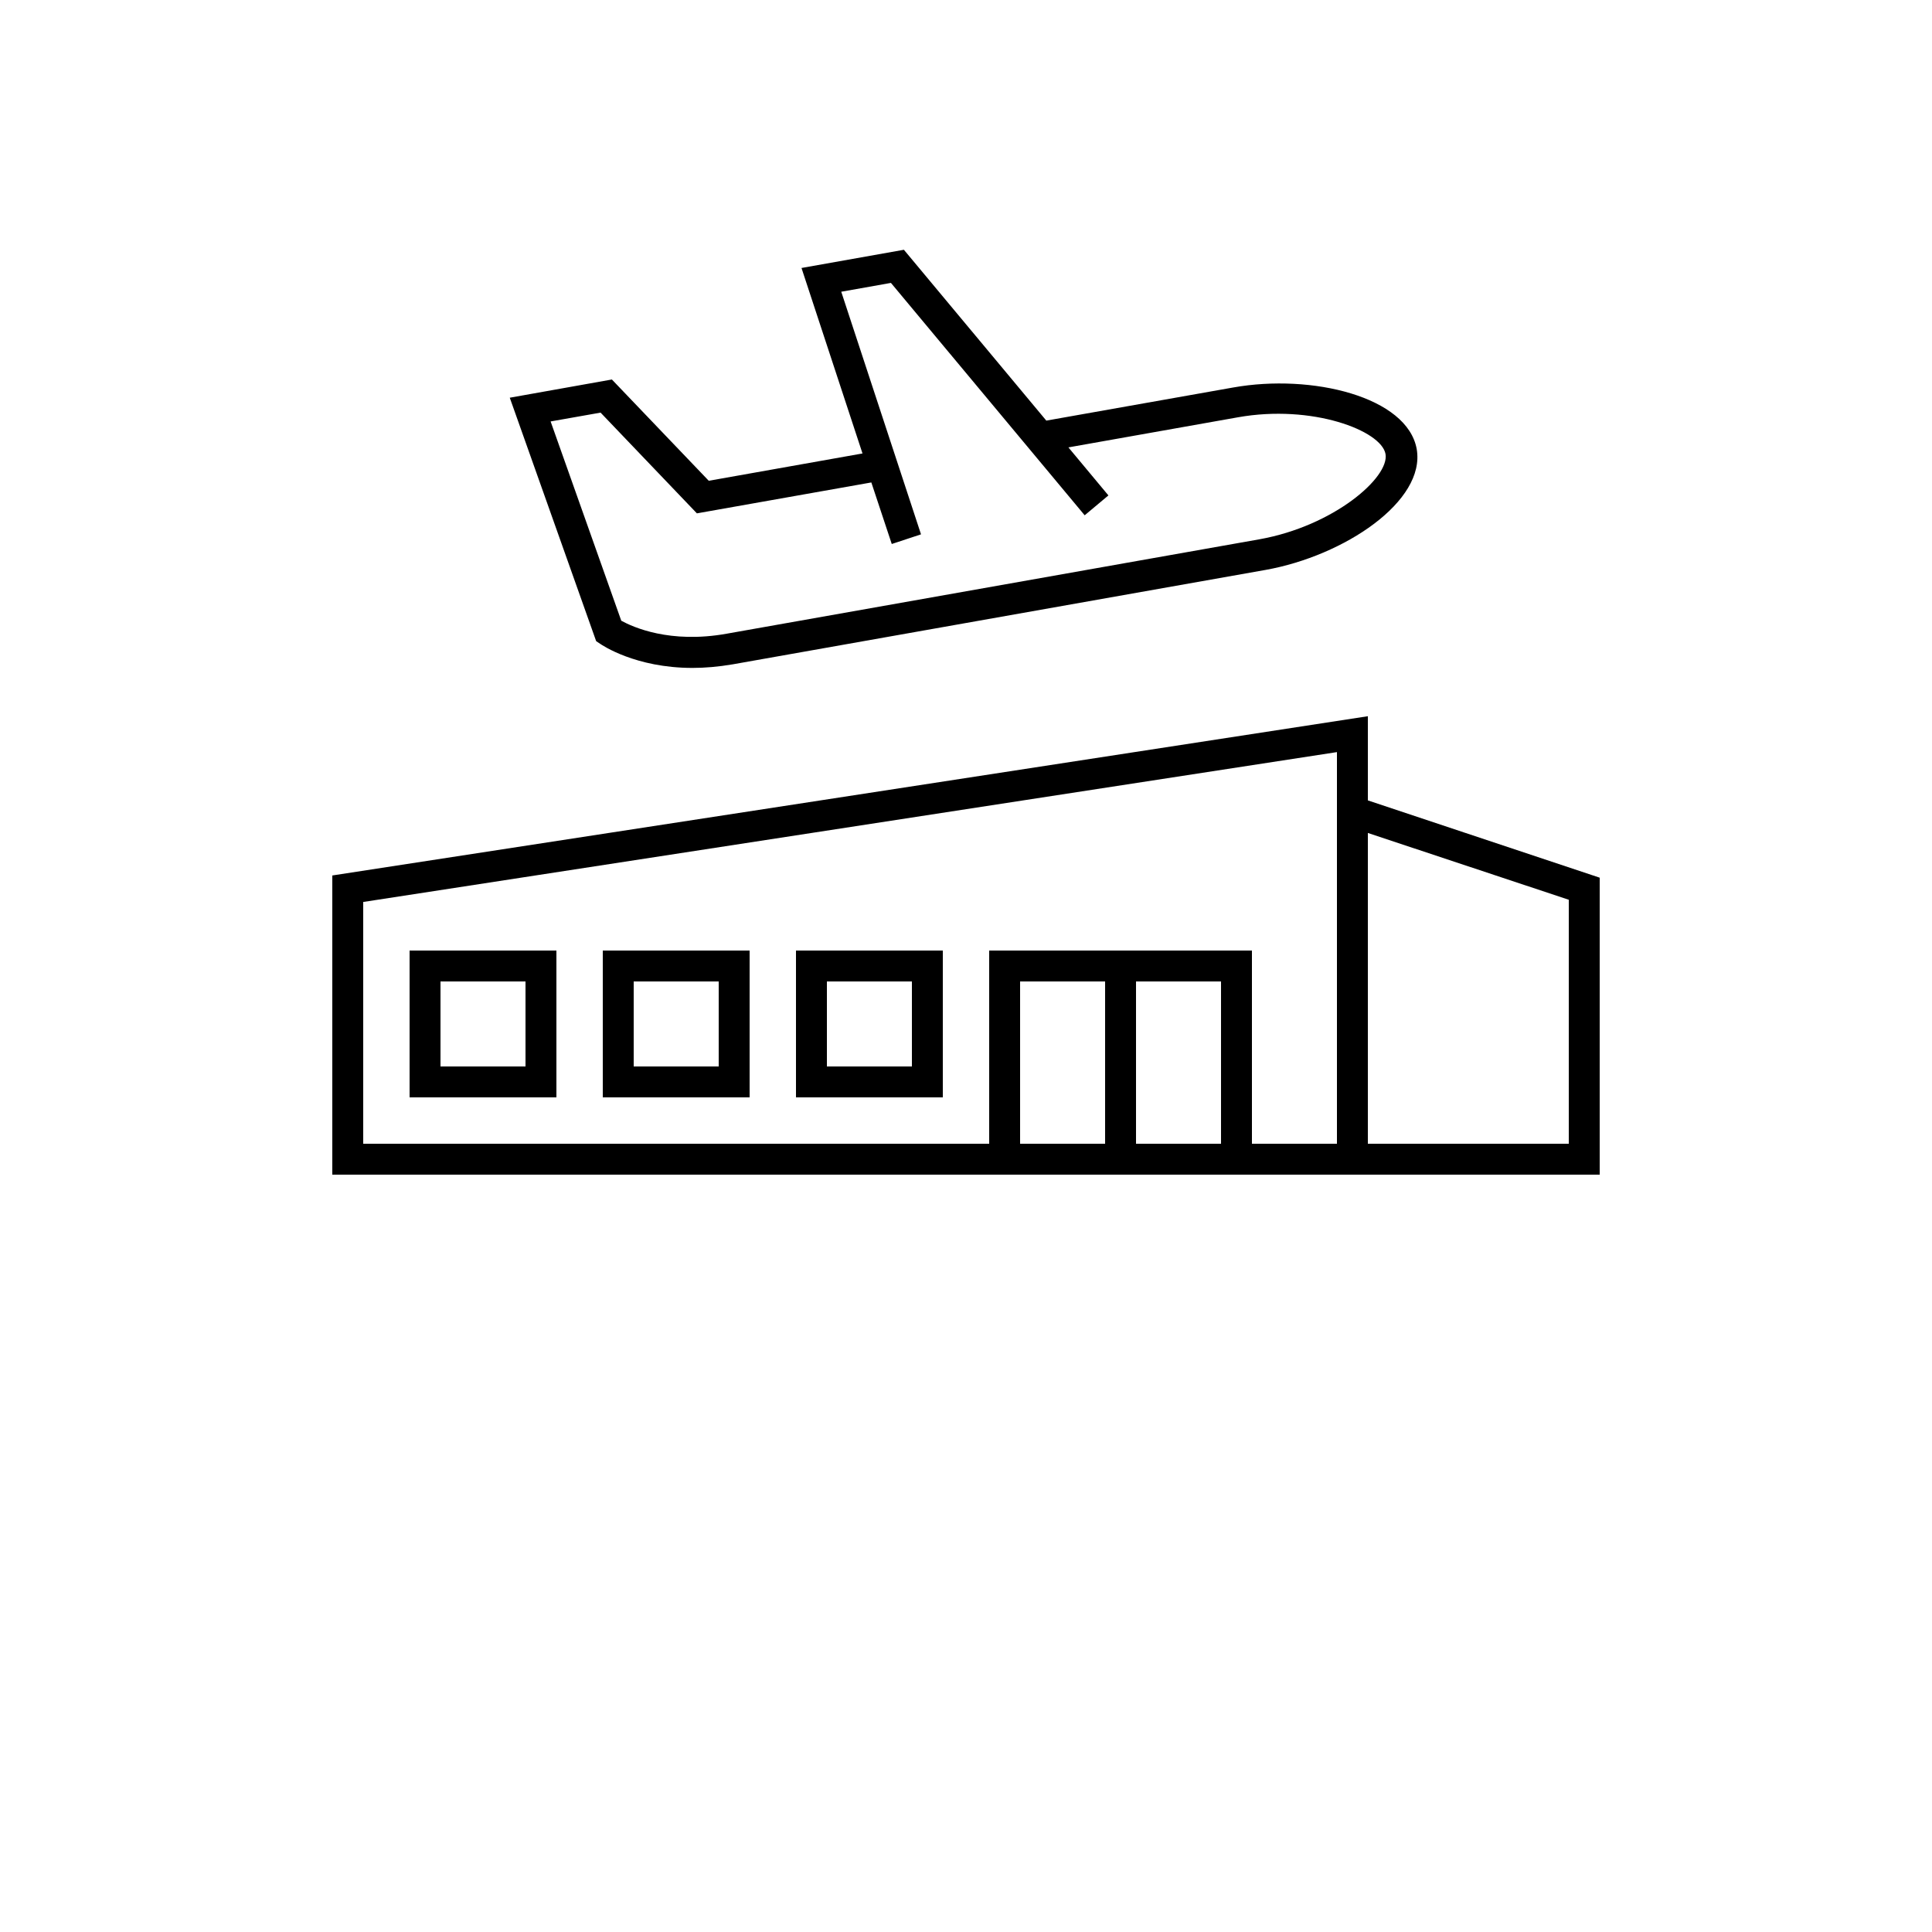
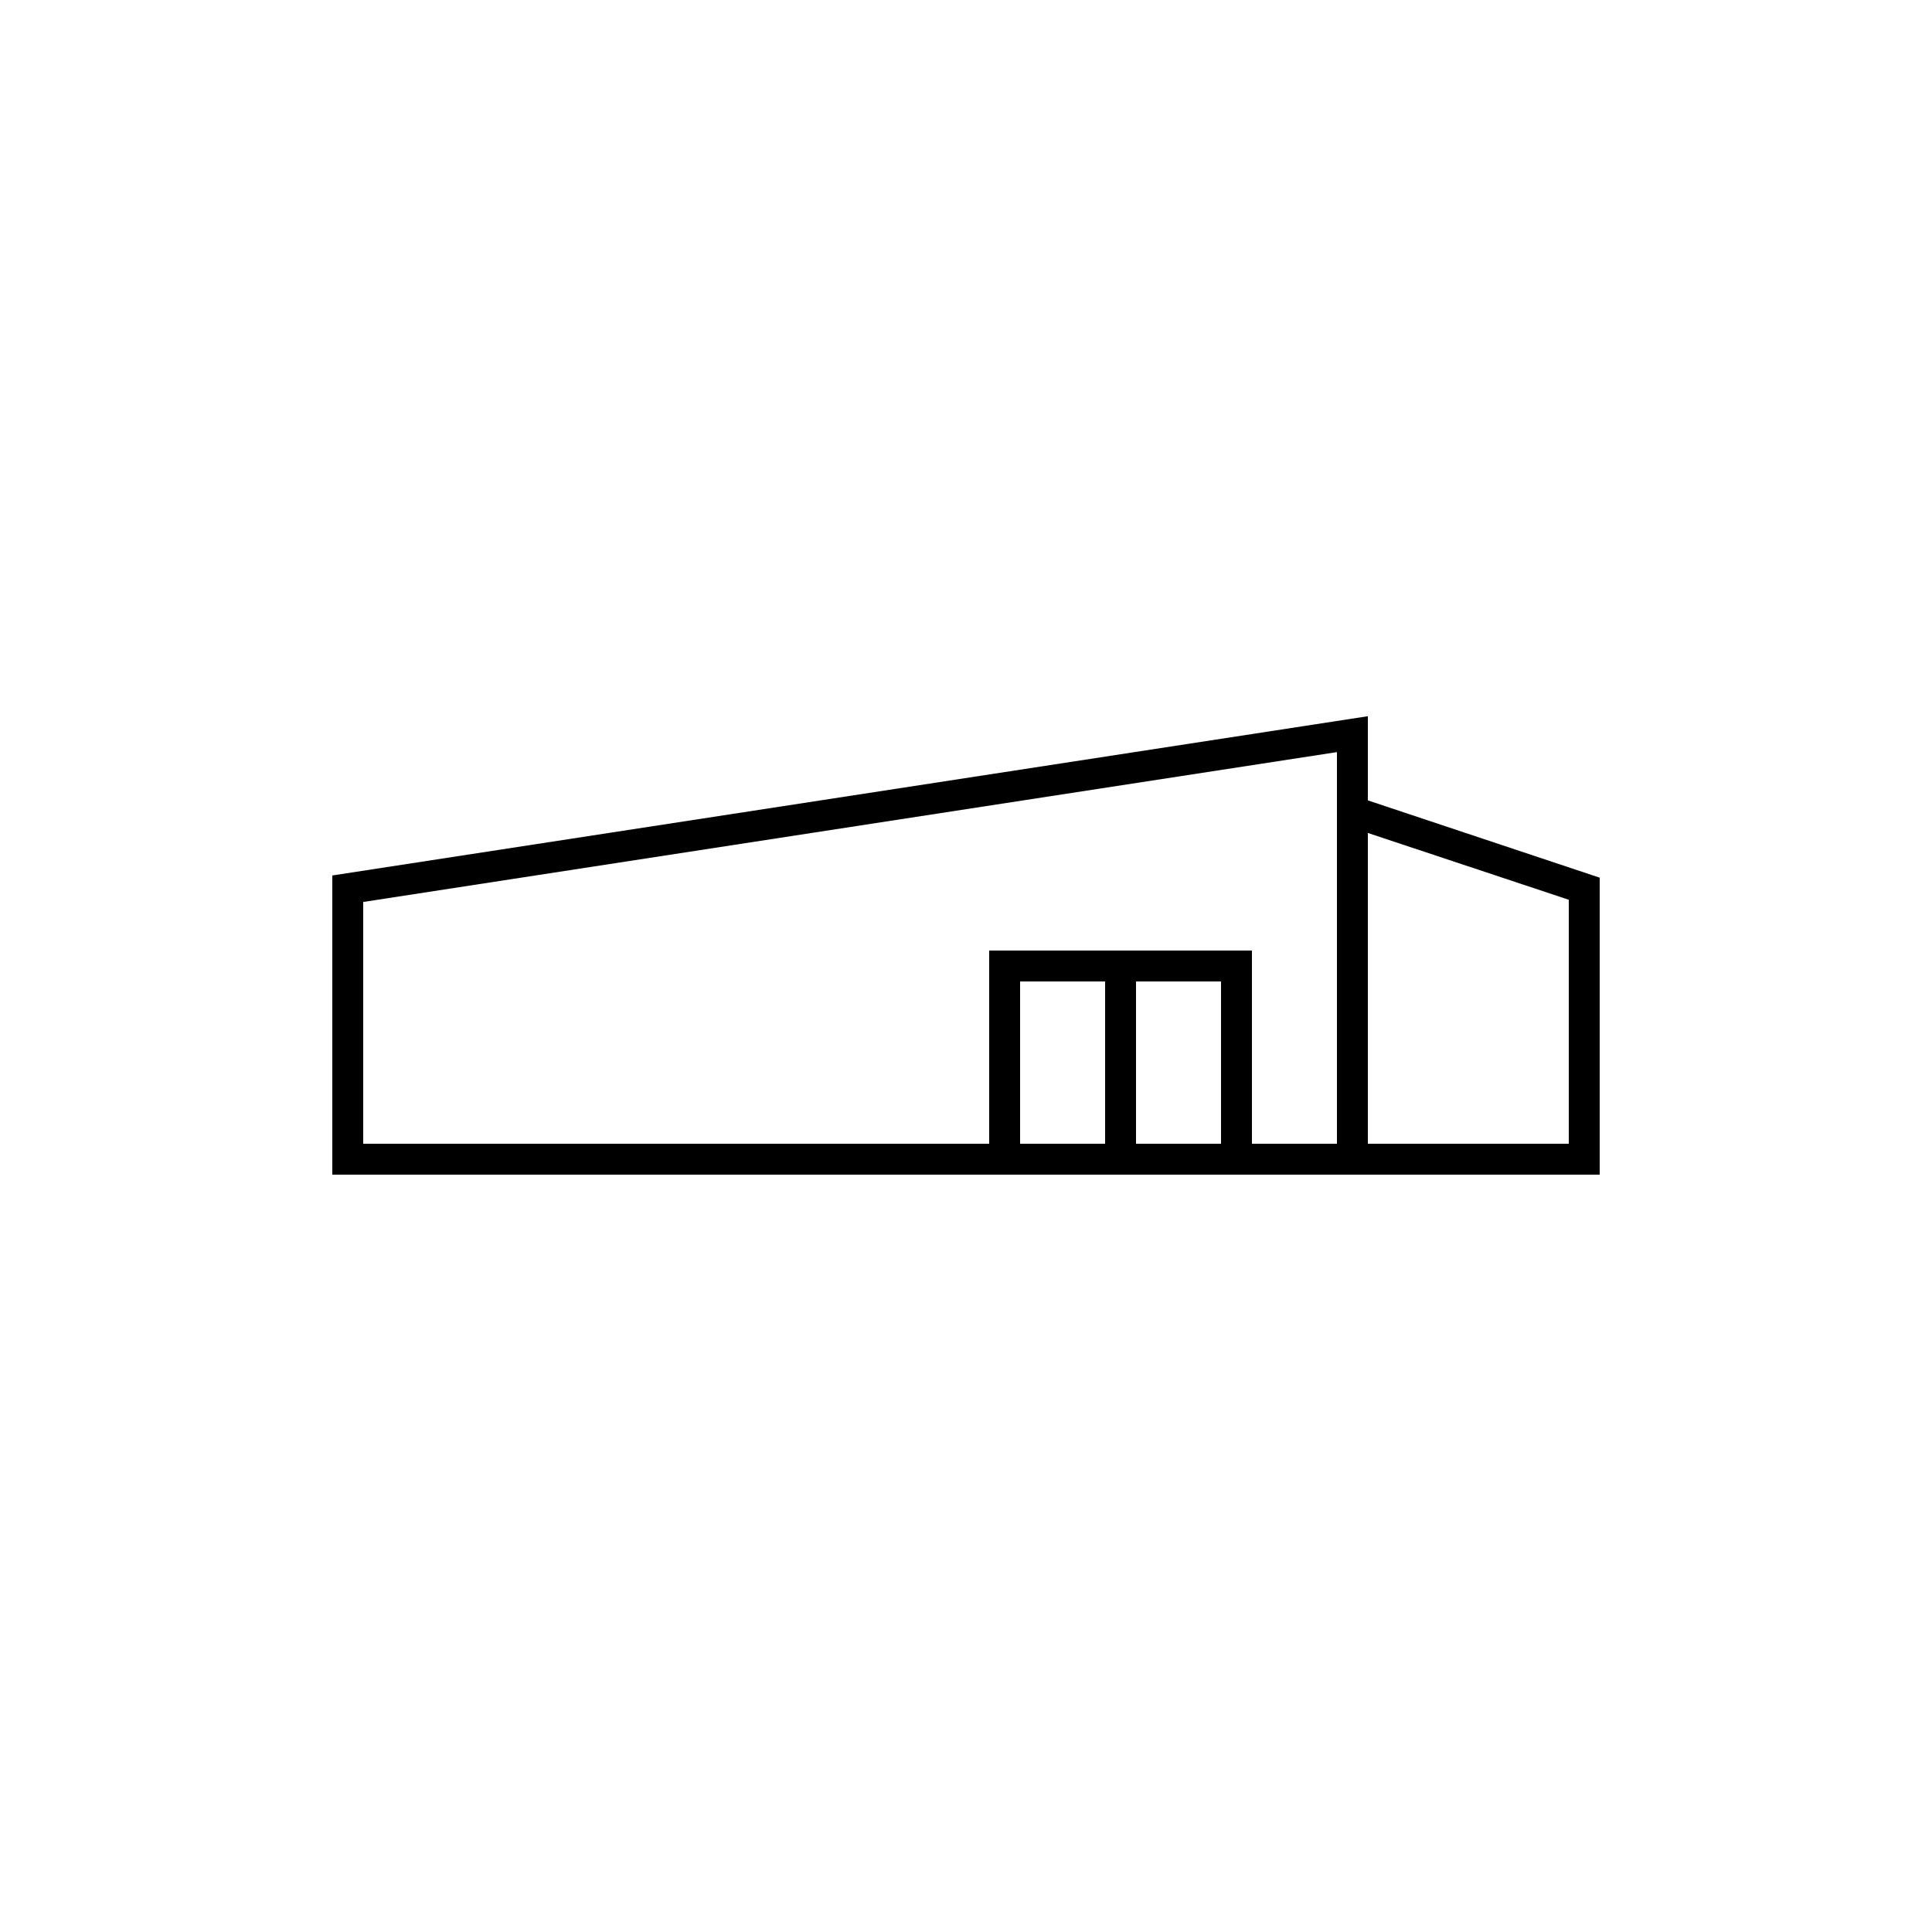
<svg xmlns="http://www.w3.org/2000/svg" id="Слой_1" x="0px" y="0px" viewBox="0 0 700 700" style="enable-background:new 0 0 700 700;" xml:space="preserve">
  <g>
-     <path d="M221.7,137.5l-37,6.6l31.3,88.2l1.5,1c0.6,0.4,12.7,8.7,33.4,8.7c4.5,0,9.3-0.4,14.6-1.3l193-34.2 c28.6-5.1,58.1-24.9,54.8-43.8c-3.4-18.9-37.9-27.4-66.5-22.3l-67.7,12l-51.6-61.9l-37.1,6.6l22.1,67.2l-55.7,9.9L221.7,137.5z M323.1,197.1l10.6-3.5l-28.9-87.9l18-3.2l70.2,84.2l8.6-7.2l-14.5-17.4l61.4-10.9c26.9-4.8,52,4.8,53.5,13.3 c1.5,8.5-18.8,26.1-45.7,30.9l-193,34.2c-20.6,3.7-34-2.4-38.2-4.7l-25.6-72.2l18.1-3.2l34.9,36.5l63.2-11.2L323.1,197.1z" />
    <path d="M453.6,425.6h126V318l-84-28v-30.5l-375.2,57.7v108.4L453.6,425.6z M369.6,414.4v-58.8h30.8v58.8H369.6z M411.6,414.4 v-58.8h30.8l0,58.8H411.6z M568.4,326v88.4h-72.8V301.8L568.4,326z M131.6,414.4v-87.6l352.8-54.3l0,141.9h-30.8l0-70h-95.2l0,70 L131.6,414.4z" />
-     <path d="M288.4,344.4v53.2h53.2v-53.2L288.4,344.4z M330.4,386.4h-30.8v-30.8h30.8L330.4,386.4z" />
-     <path d="M218.4,397.6h53.2v-53.2h-53.2L218.4,397.6z M229.6,355.6h30.8v30.8h-30.8L229.6,355.6z" />
-     <path d="M148.4,397.6h53.2v-53.2l-53.2,0V397.6z M159.6,355.6h30.8l0,30.8h-30.8L159.6,355.6z" />
  </g>
</svg>